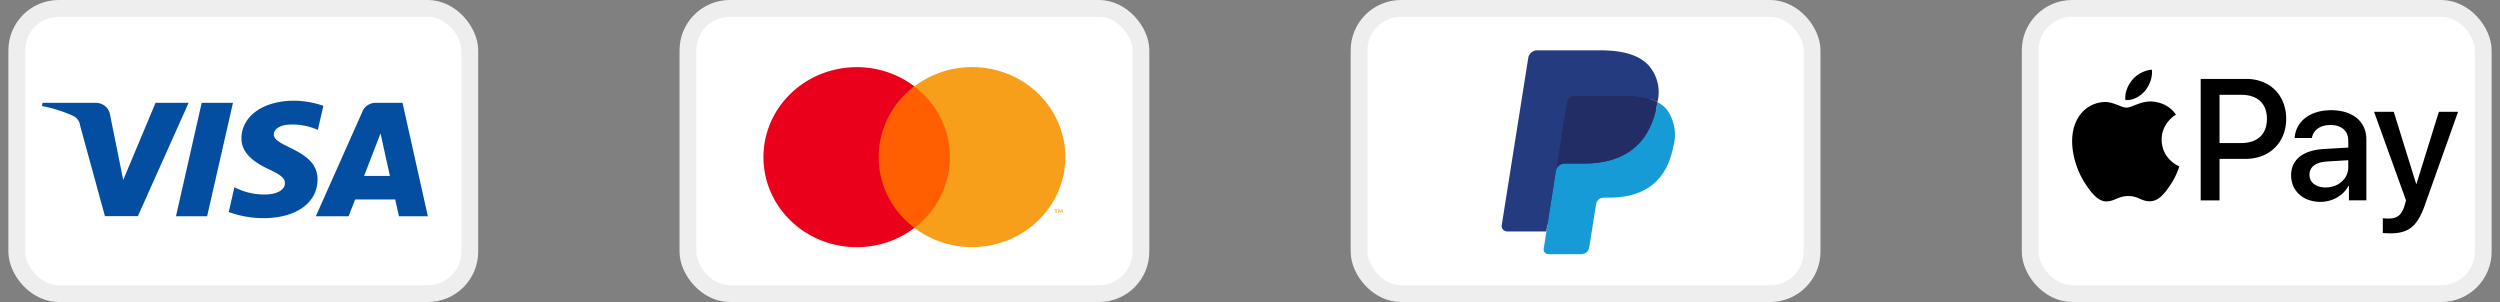
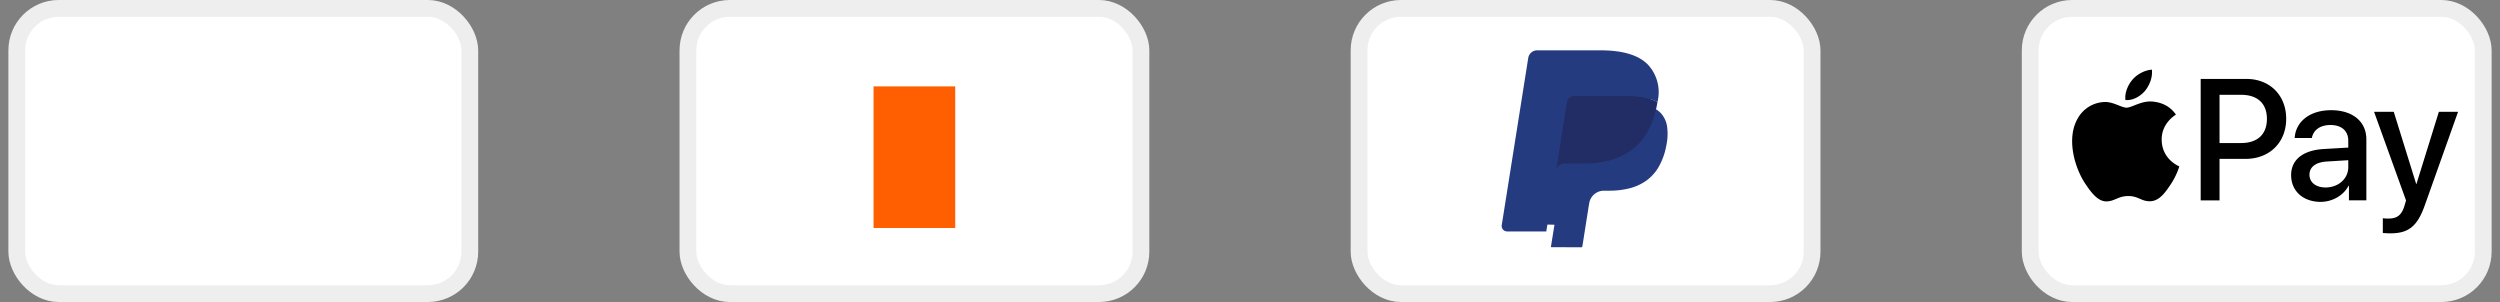
<svg xmlns="http://www.w3.org/2000/svg" width="149" height="18" fill="none">
  <rect width="100%" height="100%" fill="#808080" stroke="none" />
  <rect x="1" y=".5" width="27" height="17" rx="2.5" fill="#fff" stroke="#EEE" />
  <g clip-path="url(#a)">
-     <path d="m9.271 6.128-1.927 4.597-.79-3.912a.798.798 0 0 0-.292-.491.892.892 0 0 0-.562-.194H2.54l-.04.192c.634.12 1.25.313 1.834.574a.777.777 0 0 1 .304.243.715.715 0 0 1 .138.352l1.478 5.393h1.965l3.022-6.754h-1.97Zm2.75 0-1.533 6.762h1.857l1.54-6.762h-1.864Zm4.298 1.874c.008-.245.245-.505.79-.565a3.673 3.673 0 0 1 1.833.305l.332-1.435a5.465 5.465 0 0 0-1.754-.305c-1.833 0-3.121.922-3.13 2.24-.008.974.925 1.51 1.627 1.844.727.335.971.543.964.84-.008.447-.577.655-1.106.663a3.815 3.815 0 0 1-1.904-.431l-.339 1.48a6.11 6.11 0 0 0 2.062.364c1.952 0 3.232-.908 3.232-2.313 0-1.795-2.623-1.892-2.607-2.687Zm7.672-1.874h-1.589a.88.88 0 0 0-.477.134.804.804 0 0 0-.313.364l-2.789 6.264h1.952l.395-1.004h2.385l.222 1.004H25.5l-1.51-6.762Zm-2.292 4.36.98-2.537.56 2.536H21.7Z" fill="#034EA1" />
-   </g>
+     </g>
  <rect x="41" y=".5" width="27" height="17" rx="2.5" fill="#fff" stroke="#EEE" />
  <path d="M52.063 5.148h4.868v8.44h-4.868v-8.44Z" fill="#FF5F00" />
-   <path d="M52.37 9.36c-.001-.811.19-1.613.557-2.344a5.405 5.405 0 0 1 1.564-1.874 5.678 5.678 0 0 0-2.846-1.11 5.743 5.743 0 0 0-3.023.514 5.498 5.498 0 0 0-2.28 1.982 5.223 5.223 0 0 0-.842 2.846 5.224 5.224 0 0 0 .851 2.844 5.499 5.499 0 0 0 2.286 1.976c.94.439 1.987.614 3.025.506a5.677 5.677 0 0 0 2.842-1.119 5.363 5.363 0 0 1-1.576-1.87 5.161 5.161 0 0 1-.558-2.35Z" fill="#EB001B" />
-   <path d="M63.495 9.362a5.224 5.224 0 0 1-.847 2.845 5.5 5.5 0 0 1-2.283 1.979 5.744 5.744 0 0 1-3.024.51 5.676 5.676 0 0 1-2.844-1.115A5.327 5.327 0 0 0 56.578 10a5.234 5.234 0 0 0-1.147-3.952 5.786 5.786 0 0 0-.934-.9A5.673 5.673 0 0 1 57.34 4.03a5.74 5.74 0 0 1 3.024.507 5.496 5.496 0 0 1 2.284 1.979c.554.853.847 1.838.847 2.845Zm-.532 3.322v-.173h.067v-.032h-.187v.032h.067v.174h.053Zm.36 0v-.205h-.053l-.067.148-.067-.148h-.053v.206h.04v-.155l.067.135h.04l.067-.135v.155h.026Z" fill="#F79E1B" />
  <rect x="81" y=".5" width="27" height="17" rx="2.5" fill="#fff" stroke="#EEE" />
  <path d="m92.432 14.73.215-1.336-.469-.011h-2.243l1.556-9.864a.142.142 0 0 1 .043-.075.128.128 0 0 1 .084-.03h3.774c1.253 0 2.118.262 2.57.776.199.218.34.484.41.771.07.352.07.713 0 1.065v.3l.213.12c.161.083.306.194.428.328.188.221.309.492.348.78.048.376.031.758-.05 1.128-.08.452-.237.887-.465 1.285-.186.317-.436.59-.734.805-.3.21-.635.362-.99.451a4.94 4.94 0 0 1-1.24.143h-.29a.886.886 0 0 0-.874.746l-.022.12-.372 2.356-.016.087a.067.067 0 0 1-.023.05.061.061 0 0 1-.039.014l-1.814-.008Z" fill="#253B80" />
-   <path d="M98.784 6.086c-.011.075-.025.145-.038.226-.498 2.551-2.201 3.436-4.377 3.436h-1.107a.538.538 0 0 0-.532.452l-.563 3.595-.163 1.026a.283.283 0 0 0 .28.328h1.963a.473.473 0 0 0 .468-.398l.019-.1.37-2.347.023-.129a.472.472 0 0 1 .466-.396h.294c1.903 0 3.393-.774 3.833-3.01a2.562 2.562 0 0 0-.394-2.261 1.872 1.872 0 0 0-.542-.422Z" fill="#179BD7" />
  <path d="M98.263 5.878a3.358 3.358 0 0 0-.485-.108 6.129 6.129 0 0 0-.978-.07h-2.957a.48.48 0 0 0-.379.19.468.468 0 0 0-.087.208l-.63 3.987-.018.113a.538.538 0 0 1 .532-.452h1.106c2.175 0 3.879-.884 4.377-3.439l.039-.225a2.683 2.683 0 0 0-.41-.173l-.11-.03Z" fill="#222D65" />
  <path d="M93.377 6.098a.47.47 0 0 1 .466-.398h2.956a6.13 6.13 0 0 1 1.227.117c.08.017.158.038.235.06l.113.036c.14.046.278.103.41.172a2.408 2.408 0 0 0-.512-2.17C97.708 3.274 96.692 3 95.393 3h-3.776a.539.539 0 0 0-.533.451l-1.58 9.966a.323.323 0 0 0 .186.347c.043.02.09.03.137.03h2.332l.585-3.711.633-3.985Z" fill="#253B80" />
  <rect x="121" y=".5" width="27" height="17" rx="2.5" fill="#fff" stroke="#EEE" />
  <path d="M127.847 5.41c.271-.338.454-.793.406-1.258-.397.02-.88.262-1.16.6-.252.291-.474.765-.416 1.21.445.039.889-.222 1.17-.551ZM128.248 6.05c-.646-.039-1.196.366-1.504.366-.309 0-.782-.347-1.293-.338a1.906 1.906 0 0 0-1.62.984c-.694 1.197-.183 2.972.492 3.947.328.482.723 1.013 1.244.994.492-.02.685-.319 1.283-.319.597 0 .771.32 1.292.31.54-.01.878-.483 1.205-.966.377-.55.531-1.08.54-1.11-.009-.009-1.041-.405-1.051-1.592-.009-.993.81-1.466.849-1.495-.463-.685-1.186-.762-1.437-.782ZM133.875 4.703c1.404 0 2.382.968 2.382 2.378 0 1.414-.998 2.388-2.418 2.388h-1.555v2.473h-1.123V4.703h2.714Zm-1.591 3.822h1.289c.979 0 1.535-.526 1.535-1.44 0-.912-.556-1.434-1.529-1.434h-1.295v2.874ZM136.551 10.44c0-.922.707-1.489 1.961-1.56l1.445-.084v-.407c0-.587-.397-.938-1.059-.938-.627 0-1.018.301-1.113.773h-1.023c.06-.953.872-1.656 2.177-1.656 1.279 0 2.096.678 2.096 1.736v3.637h-1.038v-.868h-.025c-.306.587-.973.958-1.665.958-1.034 0-1.756-.642-1.756-1.59Zm3.406-.476v-.416l-1.299.08c-.648.045-1.014.331-1.014.783 0 .461.382.762.963.762.758 0 1.35-.521 1.35-1.209ZM142.016 13.883v-.878c.08.02.26.02.351.02.501 0 .772-.211.938-.753 0-.01.095-.32.095-.326l-1.906-5.282h1.174l1.334 4.294h.02l1.334-4.294h1.144l-1.976 5.553c-.452 1.28-.973 1.69-2.067 1.69-.09 0-.361-.01-.441-.024Z" fill="#000" />
  <defs>
    <clipPath id="a">
-       <path fill="#fff" transform="translate(2.5 6)" d="M0 0h23v7H0z" />
-     </clipPath>
+       </clipPath>
  </defs>
</svg>